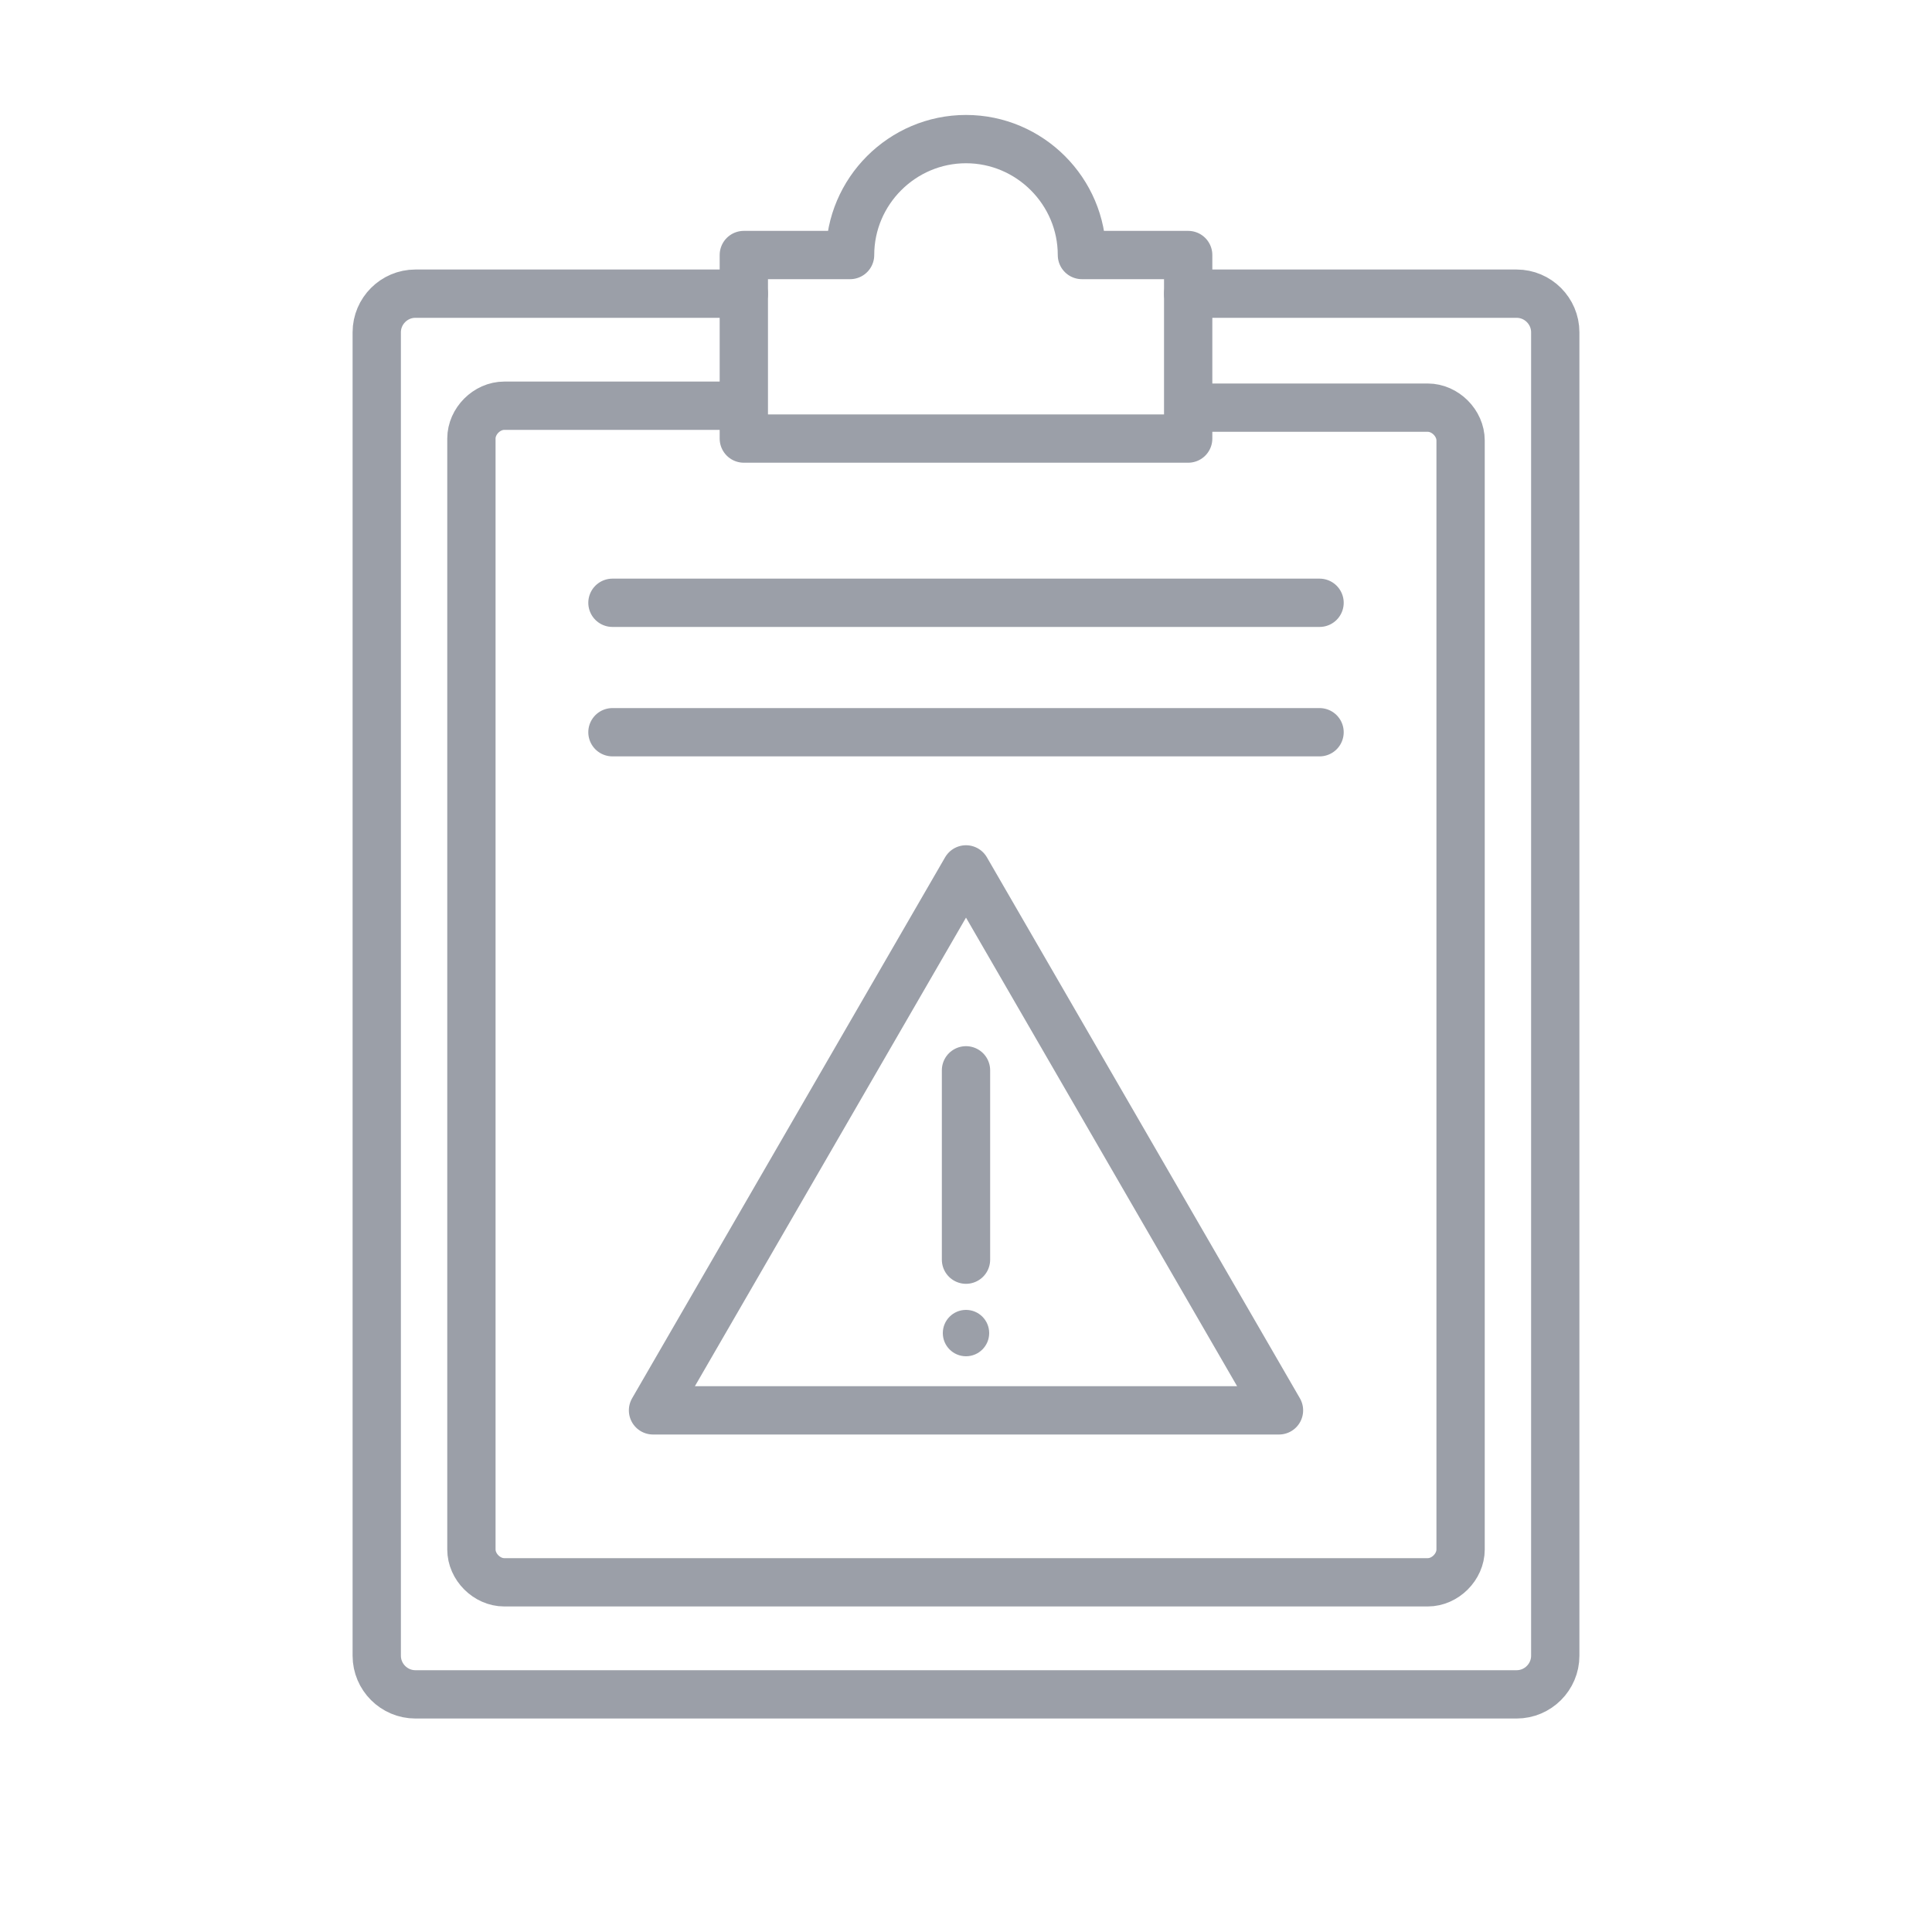
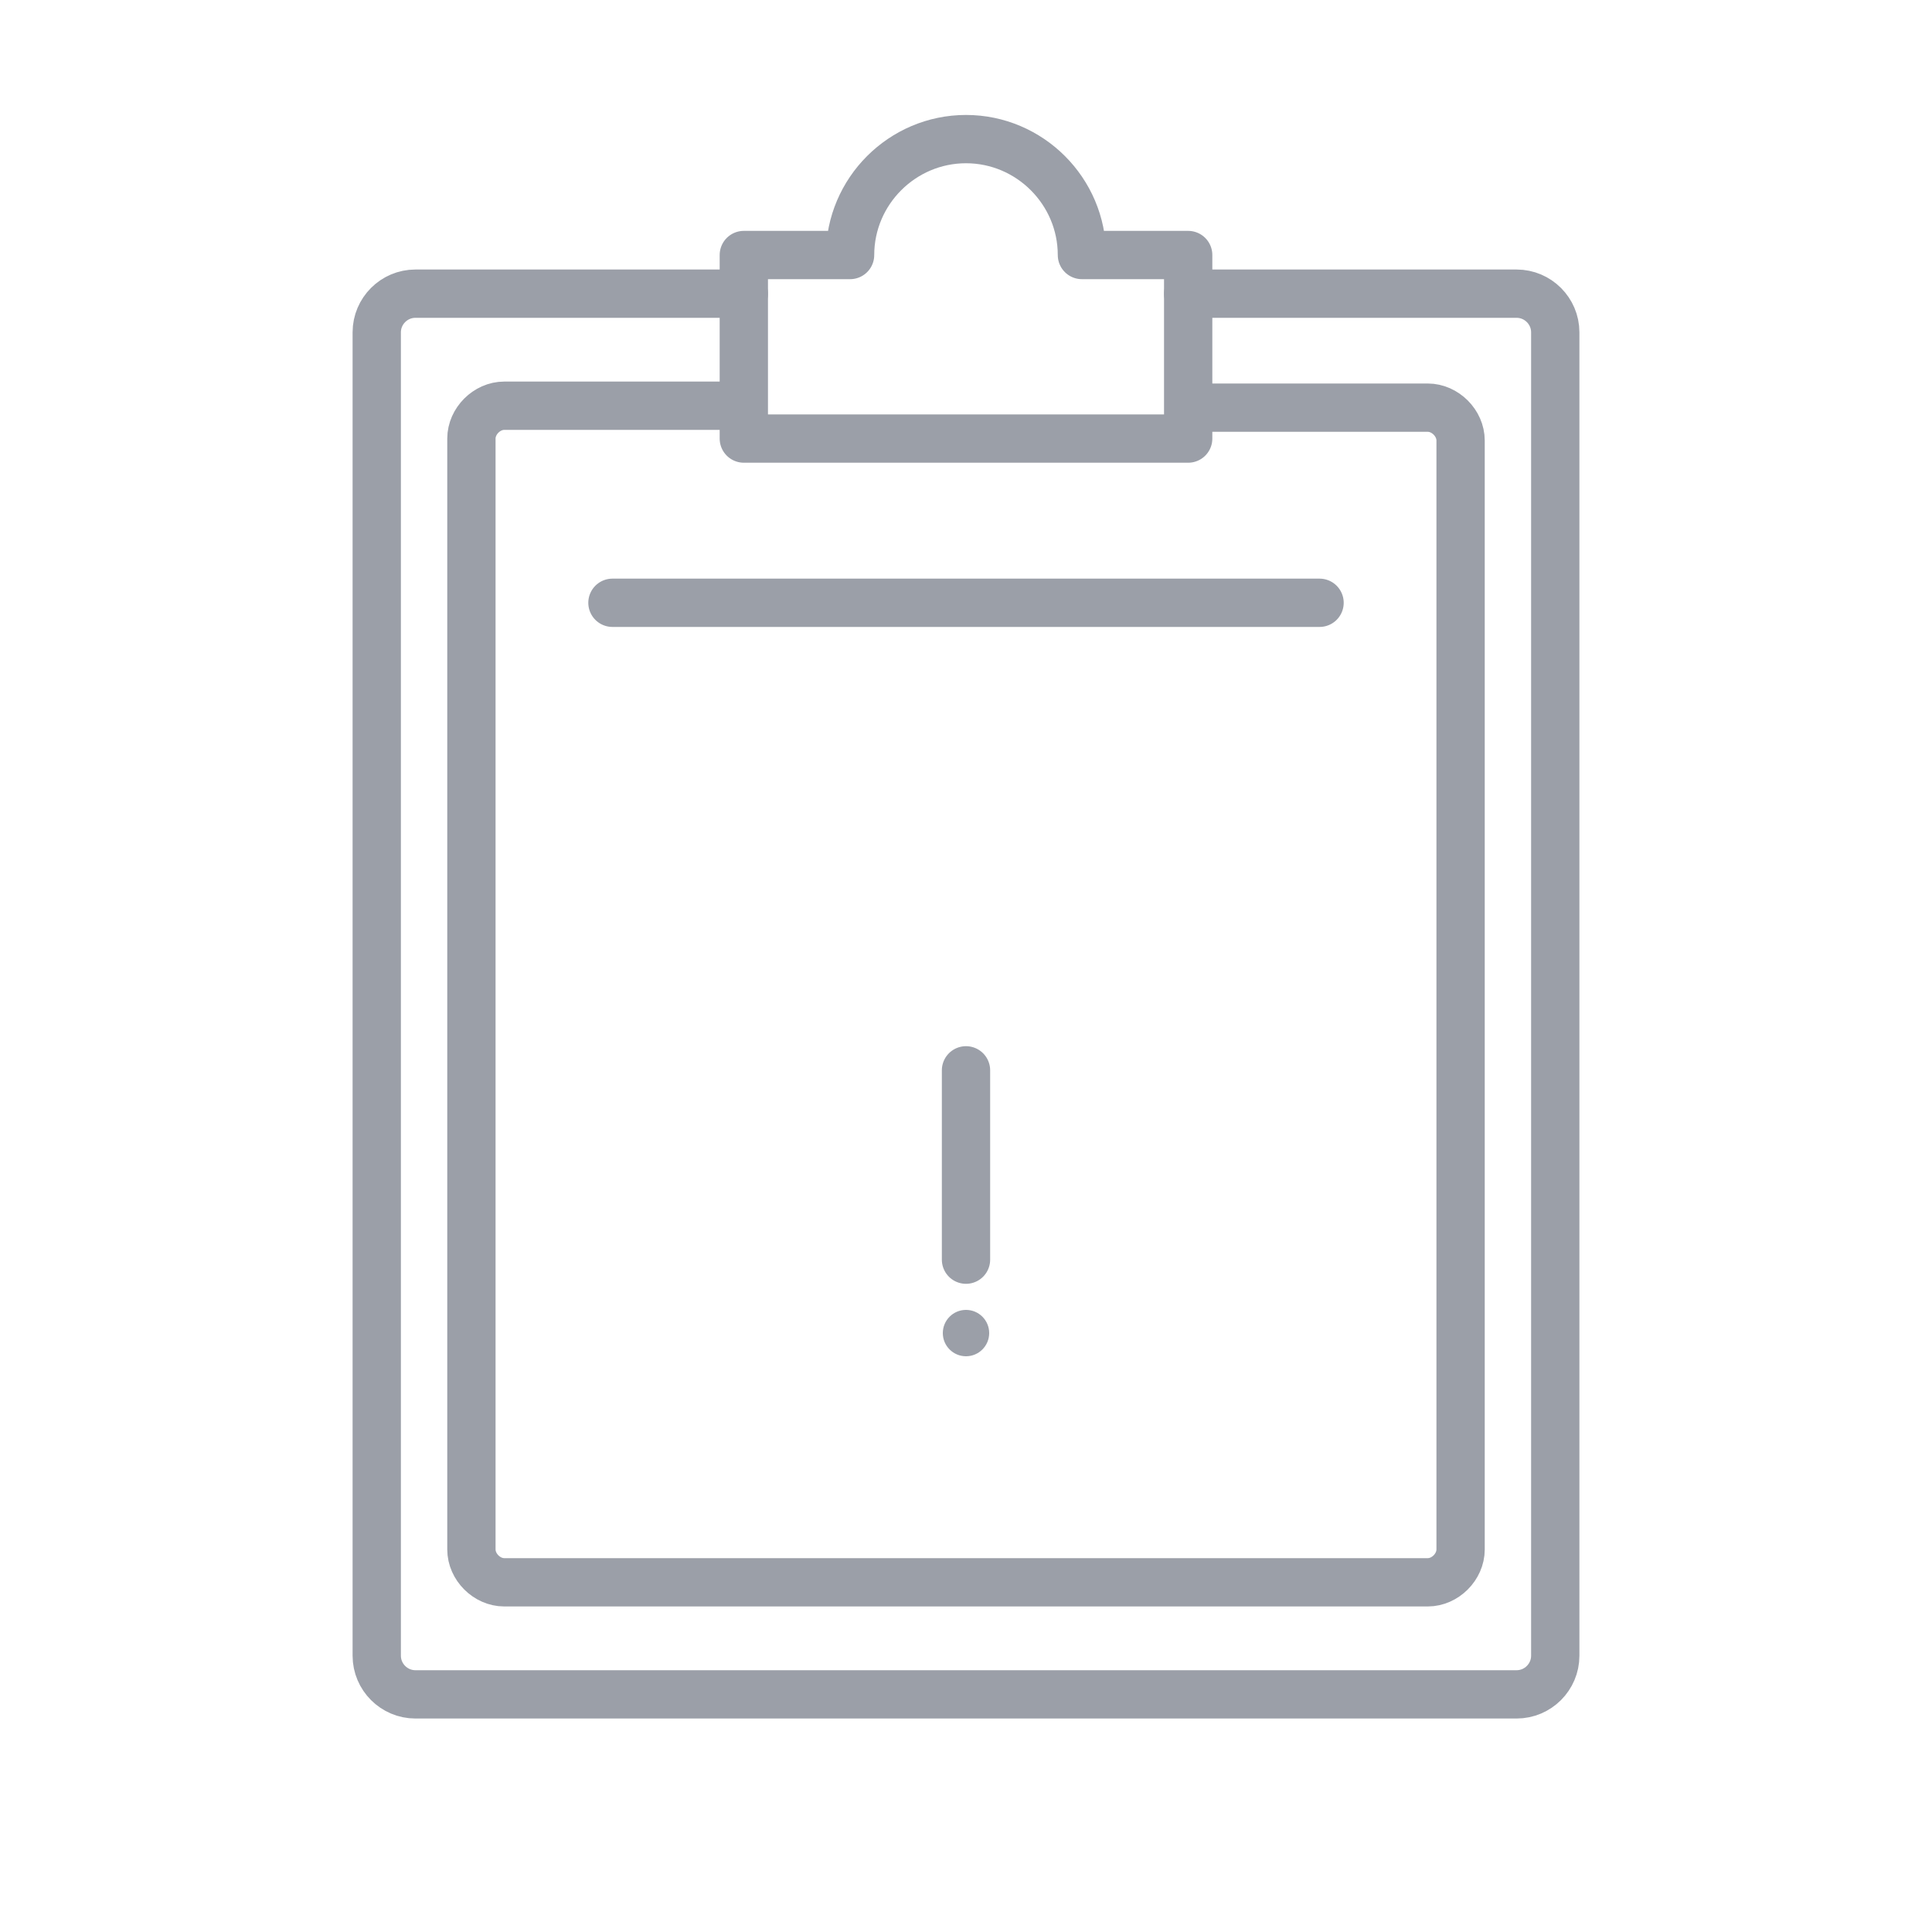
<svg xmlns="http://www.w3.org/2000/svg" version="1.1" id="Layer_1" x="0px" y="0px" viewBox="0 0 100 100" style="enable-background:new 0 0 100 100;" xml:space="preserve">
  <style type="text/css">
	.st0{display:none;}
	.st1{display:inline;}
	.st2{fill:none;stroke:#9B9FA8;stroke-width:2.5;stroke-linecap:round;stroke-linejoin:round;}
	.st3{fill:none;stroke:#9B9FA8;stroke-width:2.5;stroke-linejoin:round;}
	.st4{fill:#9B9FA8;}
</style>
  <g id="Grid_Overlay" class="st0">
</g>
  <g id="Grid_Guides">
</g>
  <g>
    <g id="Bg">
	</g>
    <g id="Content_1_">
	</g>
    <g id="Footer">
	</g>
    <g id="Industries" class="st0">
      <g class="st1">
        <path class="st2" d="M25.6,85.1V71.8c0,0-0.3-15.7,25-21.7c23.7-5.6,23.7-22.8,23.7-22.8V14.9" />
-         <path class="st2" d="M60.5,53.9C74.6,61,74.4,71.8,74.4,71.8v13.4" />
        <path class="st2" d="M40.1,46.1C26,39,26.2,28.2,26.2,28.2V14.9" />
-         <line class="st3" x1="25.4" y1="21.4" x2="75.1" y2="21.4" />
        <line class="st3" x1="27.3" y1="31.4" x2="73.3" y2="31.4" />
        <line class="st3" x1="32.7" y1="41.4" x2="67" y2="41.4" />
        <line class="st3" x1="25.4" y1="78.5" x2="75.1" y2="78.5" />
        <line class="st3" x1="27.3" y1="68.5" x2="73.3" y2="68.5" />
        <line class="st3" x1="32.7" y1="58.5" x2="67" y2="58.5" />
      </g>
    </g>
    <g id="Use_Cases">
      <g>
        <path class="st2" d="M61.5,15.2h17c1.1,0,2,0.9,2,2v68.5c0,1.1-0.9,2-2,2h-57c-1.1,0-2-0.9-2-2V17.2c0-1.1,0.9-2,2-2h17" />
        <path class="st2" d="M61.6,21.1h12.3c0.9,0,1.7,0.8,1.7,1.7v57.4c0,0.9-0.8,1.7-1.7,1.7H26.1c-0.9,0-1.7-0.8-1.7-1.7V22.7     c0-0.9,0.8-1.7,1.7-1.7h12.3" />
        <path class="st2" d="M56,13.2c0-3.3-2.7-6-6-6s-6,2.7-6,6h-5.5v9.5h23v-9.5C61.5,13.2,56,13.2,56,13.2z" />
        <line class="st2" x1="31.7" y1="31.2" x2="68.3" y2="31.2" />
-         <line class="st2" x1="31.7" y1="37.9" x2="68.3" y2="37.9" />
-         <polygon class="st2" points="50,45 33.8,73 66.2,73    " />
        <line class="st2" x1="50" y1="55.4" x2="50" y2="65.2" />
        <circle class="st4" cx="50" cy="69" r="1.2" />
      </g>
    </g>
    <g id="Industries_copy" class="st0">
	</g>
    <g id="Use_Cases_copy" class="st0">
	</g>
    <g id="light_bg">
	</g>
    <g id="dark_bg">
	</g>
  </g>
</svg>